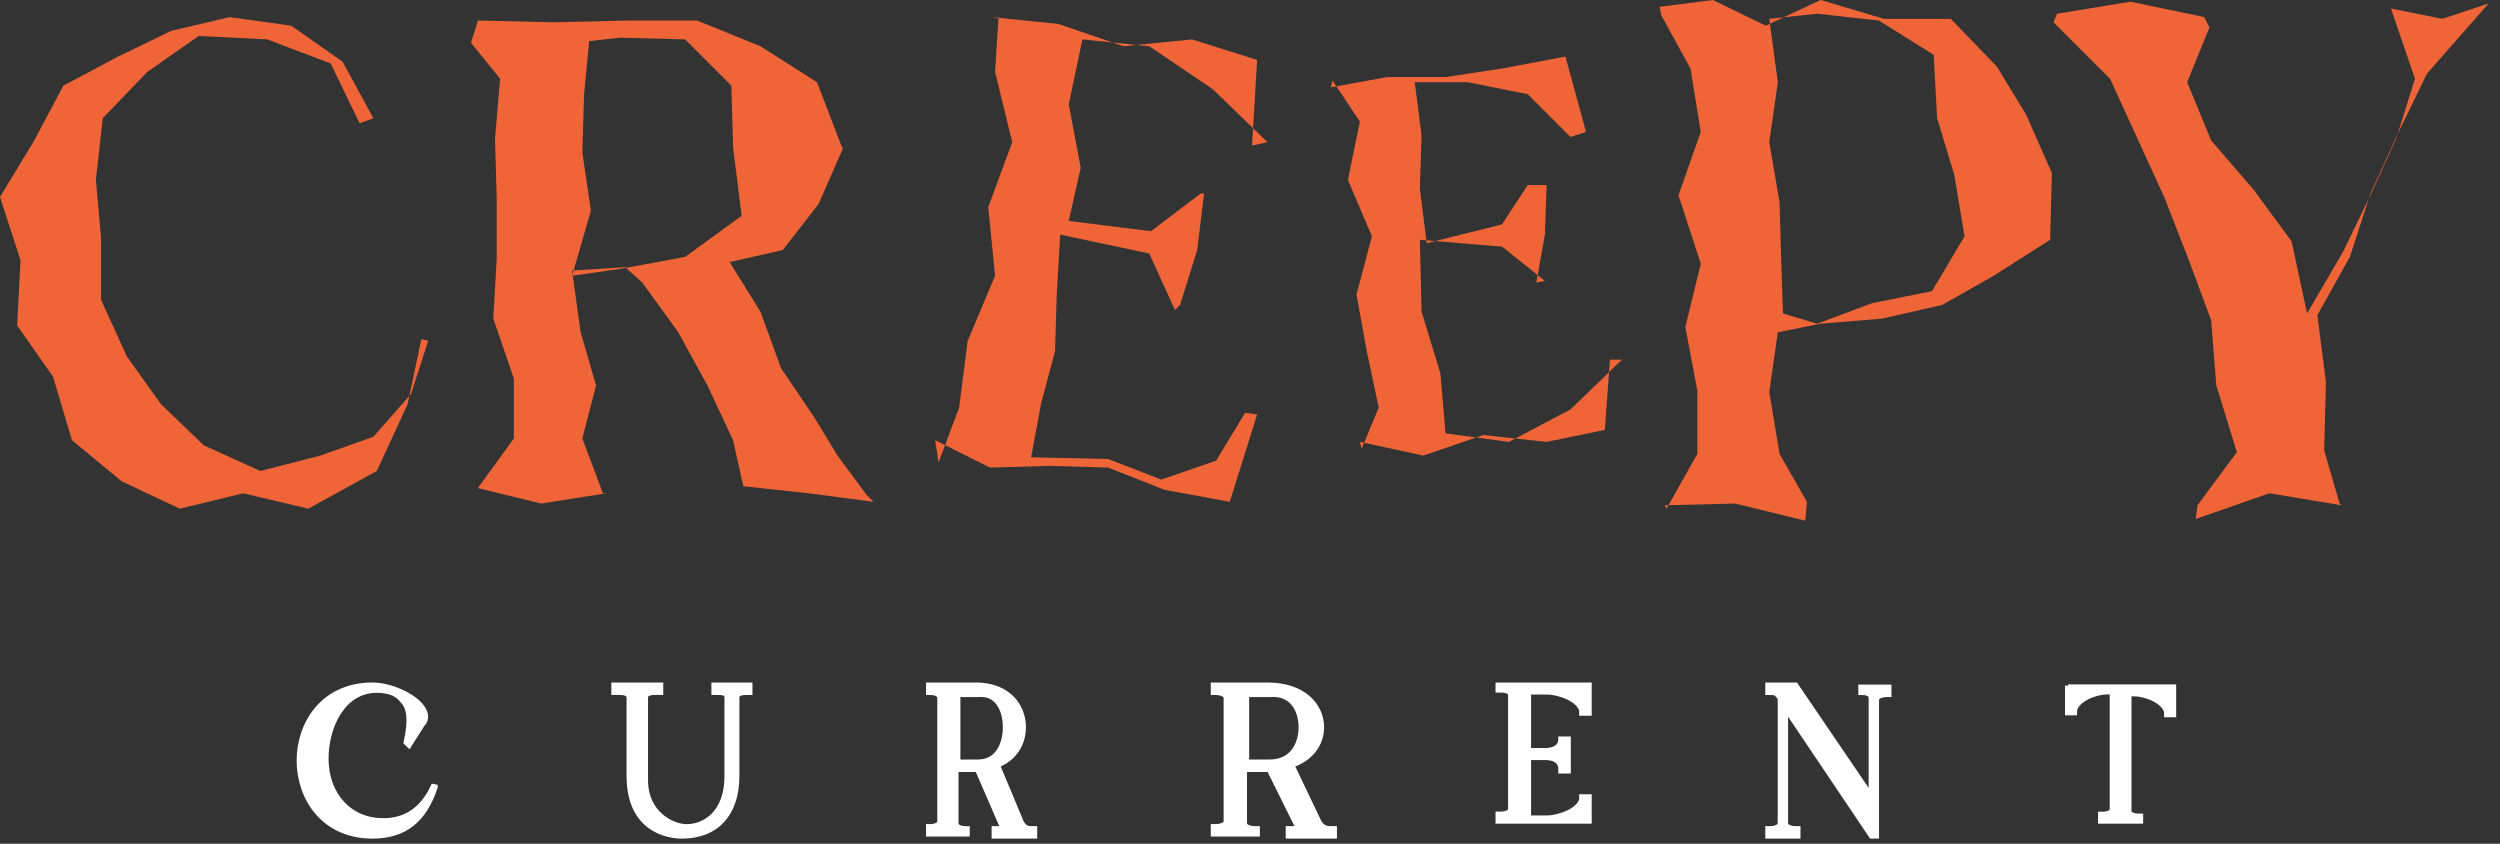
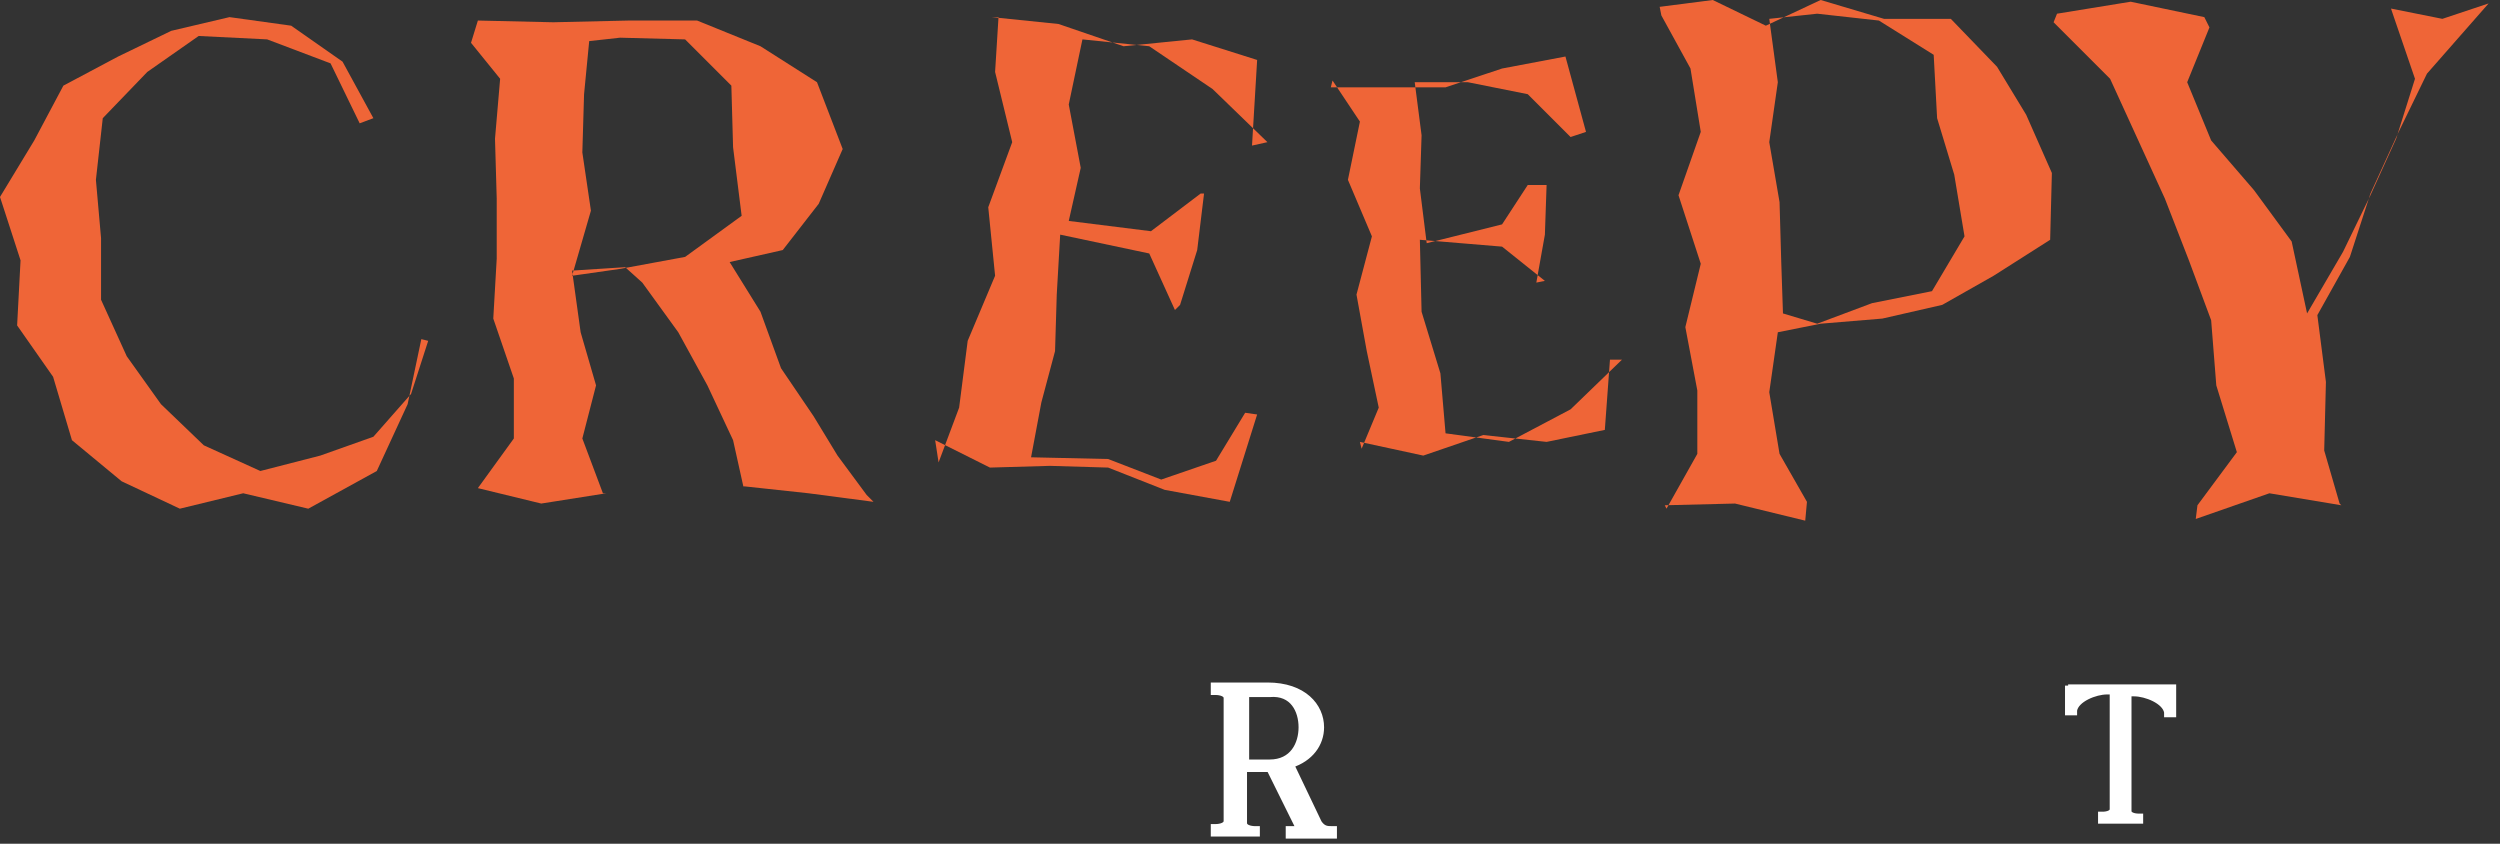
<svg xmlns="http://www.w3.org/2000/svg" width="160" height="54" viewBox="0 0 160 54" fill="none">
  <rect x="0" y="0" width="160" height="54" fill="#333333" stroke="none" />
  <path d="M27.404 21.814L26.308 25.212L23.896 27.952L20.498 29.158L16.662 30.144L13.044 28.5L10.304 25.869L8.112 22.8L6.467 19.183V15.237L6.138 11.51L6.577 7.564L9.427 4.604L12.715 2.302L17.1 2.521L21.156 4.056L23.019 7.892L23.896 7.564L21.923 3.946L18.635 1.644L14.688 1.096L10.961 1.973L7.563 3.617L4.056 5.481L2.192 8.989L0 12.606L1.315 16.662L1.096 20.827L3.398 24.115L4.604 28.171L7.783 30.802L11.51 32.556L15.565 31.569L19.731 32.556L24.115 30.144L26.088 25.869L26.965 21.704L27.404 21.814Z" fill="#EF6537" />
  <path d="M52.069 26.637L53.603 29.158L55.467 31.679L55.905 32.117L51.74 31.569L47.684 31.131H47.574L46.917 28.171L45.272 24.663L43.409 21.265L41.107 18.087L40.011 17.1L36.613 17.319L37.161 21.265L38.147 24.663L37.27 28.062L38.586 31.569H38.805L34.64 32.227L30.584 31.24L32.886 28.062V24.225L31.57 20.389L31.79 16.552V12.715L31.68 8.879L32.009 5.042L30.145 2.74L30.584 1.315L35.407 1.425L40.23 1.315H44.615L48.67 2.96L52.288 5.262L53.932 9.537L52.397 13.044L50.096 16.004L46.697 16.771L48.67 19.95L49.986 23.567L52.069 26.637ZM39.682 17.21L43.847 16.442L47.465 13.812L46.917 9.427L46.807 5.481L43.847 2.521L39.682 2.412L37.709 2.631L37.38 6.029L37.27 9.756L37.819 13.483L36.613 17.648L39.682 17.21Z" fill="#EF6537" />
  <path d="M80.457 26.527L78.704 32.117L74.538 31.35L70.921 29.925L67.194 29.815L63.357 29.925L59.85 28.171L60.069 29.596L61.384 26.088L61.932 21.814L63.686 17.648L63.248 13.264L64.782 9.098L63.686 4.604L63.905 1.096H63.467L67.742 1.535L71.907 2.96L76.292 2.521L80.457 3.837L80.129 9.317L81.115 9.098L77.607 5.7L73.552 2.96L69.276 2.521L68.4 6.687L69.167 10.742L68.4 14.14L73.661 14.798L76.84 12.387H77.059L76.621 16.004L75.525 19.512L75.196 19.84L73.552 16.223L67.852 15.017L67.632 18.854L67.523 22.471L66.646 25.76L65.988 29.267L70.921 29.377L74.319 30.692L77.826 29.487L79.69 26.417L80.457 26.527Z" fill="#EF6537" />
-   <path d="M103.038 23.019L102.709 27.513L98.982 28.281L94.927 27.842L91.09 29.158L87.034 28.281L87.144 28.719L88.24 26.088L87.473 22.471L86.815 18.854L87.802 15.127L86.267 11.509L87.034 7.783L85.281 5.152L85.171 5.59L88.788 4.933H92.515L96.132 4.385L100.188 3.617L101.504 8.44L100.517 8.769L97.777 6.029L93.94 5.261H90.542L90.981 8.659L90.871 12.058L91.309 15.565L96.132 14.36L97.777 11.838H98.982L98.873 15.017L98.325 18.086L98.873 17.977L96.132 15.784L90.871 15.346L90.981 19.95L92.186 23.896L92.515 27.733L96.571 28.281L100.517 26.198L103.806 23.019H103.038Z" fill="#EF6537" />
+   <path d="M103.038 23.019L102.709 27.513L98.982 28.281L94.927 27.842L91.09 29.158L87.034 28.281L87.144 28.719L88.24 26.088L87.473 22.471L86.815 18.854L87.802 15.127L86.267 11.509L87.034 7.783L85.281 5.152L85.171 5.59H92.515L96.132 4.385L100.188 3.617L101.504 8.44L100.517 8.769L97.777 6.029L93.94 5.261H90.542L90.981 8.659L90.871 12.058L91.309 15.565L96.132 14.36L97.777 11.838H98.982L98.873 15.017L98.325 18.086L98.873 17.977L96.132 15.784L90.871 15.346L90.981 19.95L92.186 23.896L92.515 27.733L96.571 28.281L100.517 26.198L103.806 23.019H103.038Z" fill="#EF6537" />
  <path d="M116.522 0L120.577 1.206H124.852L127.812 4.275L129.675 7.344L131.32 11.071L131.21 15.346L127.593 17.648L124.304 19.512L120.468 20.389L116.522 20.717L113.781 21.265L113.233 25.102L113.891 29.048L115.645 32.117L115.535 33.323L111.041 32.227L106.547 32.337L106.656 32.556L108.629 29.048V24.992L107.862 20.936L108.849 16.881L107.424 12.496L108.849 8.44L108.191 4.385L106.327 0.987L106.218 0.438L109.616 0L113.014 1.644L116.522 0ZM114.11 20.06L116.302 20.717L119.81 19.402L123.647 18.635L125.729 15.127L125.072 11.181L123.975 7.563L123.756 3.508L120.249 1.315L116.302 0.877L113.233 1.206L113.781 5.262L113.233 9.098L113.891 12.935L114 16.771L114.11 20.06Z" fill="#EF6537" />
  <path d="M153.024 0.548L156.312 1.206L159.601 0.11L159.272 0.219L155.326 4.714L153.462 8.55L151.709 12.387L150.393 16.443L148.31 20.169L148.859 24.445L148.749 28.829L149.735 32.227L149.845 32.337L145.241 31.57L140.528 33.214L140.637 32.337L143.159 28.939L141.843 24.664L141.514 20.498L140.089 16.662L138.555 12.716L136.801 8.879L135.047 5.043L131.43 1.425L131.649 0.877L136.362 0.11L141.076 1.096L141.405 1.754L139.98 5.262L141.514 8.989L144.255 12.168L146.666 15.456L147.653 20.06L149.955 16.114L151.709 12.496L153.353 8.879L154.559 5.043L153.134 0.877L153.024 0.548Z" fill="#EF6537" />
-   <path d="M27.816 50.231C27.131 51.787 26.035 52.564 24.527 52.564C22.335 52.564 20.828 50.88 20.828 48.546C20.828 46.473 21.924 44.14 24.116 44.14C24.938 44.14 25.486 44.399 25.761 44.788C26.309 45.306 26.309 46.213 26.035 47.51L26.172 47.639L26.994 46.343C27.268 46.084 27.268 45.695 26.994 45.306C26.446 44.528 24.938 43.88 23.842 43.88C20.691 43.88 19.184 46.343 19.184 48.676C19.184 51.009 20.691 53.472 23.842 53.472C25.898 53.472 27.131 52.435 27.816 50.361V50.231Z" fill="white" stroke="white" stroke-width="0.4" />
-   <path d="M45.73 44.275C46.287 44.275 46.565 44.275 46.565 44.669V49.661C46.565 52.026 45.173 52.946 43.92 52.946C43.084 52.946 41.274 52.158 41.274 49.924V44.669C41.274 44.275 41.692 44.275 42.11 44.275H42.249V43.88H39.325V44.275H39.464C39.882 44.275 40.3 44.275 40.3 44.669V49.661C40.3 53.209 42.945 53.472 43.641 53.472C45.869 53.472 47.122 52.026 47.122 49.661V44.669C47.122 44.275 47.54 44.275 47.957 44.275V43.88H45.73V44.275Z" fill="white" stroke="white" stroke-width="0.4" />
-   <path d="M65.341 52.672L63.783 48.943C64.862 48.543 65.461 47.61 65.461 46.545C65.461 45.212 64.502 43.88 62.464 43.88H59.467V44.28H59.587C59.587 44.28 60.186 44.28 60.186 44.68V52.539C60.186 52.939 59.587 52.939 59.587 52.939H59.467V53.339H61.865V53.072H61.745C61.745 53.072 61.145 53.072 61.145 52.672V49.209H62.344C62.464 49.209 62.584 49.209 62.584 49.209L64.143 52.806C64.143 52.939 64.263 53.072 64.143 53.072C64.143 53.072 63.903 53.072 63.783 53.072H63.663V53.472H66.181V53.072H66.061C65.821 53.072 65.581 53.072 65.341 52.672ZM64.382 46.545C64.382 47.61 63.903 48.809 62.584 48.809H61.265V44.413H62.584C63.903 44.28 64.382 45.479 64.382 46.545Z" fill="white" stroke="white" stroke-width="0.4" />
  <path d="M84.404 52.672L82.623 48.943C83.856 48.543 84.541 47.61 84.541 46.545C84.541 45.212 83.445 43.88 81.116 43.88H77.69V44.28H77.827C77.827 44.28 78.513 44.28 78.513 44.68V52.539C78.513 52.939 77.827 52.939 77.827 52.939H77.69V53.339H80.431V53.072H80.294C80.294 53.072 79.609 53.072 79.609 52.672V49.209H80.979C81.116 49.209 81.253 49.209 81.253 49.209L83.034 52.806C83.034 52.939 83.171 53.072 83.034 53.072C83.171 53.072 82.76 53.072 82.623 53.072H82.486V53.472H85.364V53.072H85.227C84.953 53.072 84.678 53.072 84.404 52.672ZM83.308 46.545C83.308 47.61 82.76 48.809 81.253 48.809H79.746V44.413H81.253C82.76 44.28 83.308 45.479 83.308 46.545Z" fill="white" stroke="white" stroke-width="0.4" />
-   <path d="M96.048 44.127C96.182 44.127 96.717 44.127 96.717 44.497V51.773C96.717 52.143 96.048 52.143 96.048 52.143H95.914V52.513H101.669V51.033H101.267V51.156C101.134 51.896 99.795 52.389 98.992 52.389H97.788V48.443H98.858C99.795 48.443 99.929 48.936 99.929 49.183V49.306H100.331V47.333H99.929C99.929 47.58 99.795 48.073 98.858 48.073H97.788V44.25H98.992C99.795 44.25 101.134 44.744 101.267 45.483V45.607H101.669V43.88H95.914V44.127H96.048Z" fill="white" stroke="white" stroke-width="0.4" />
-   <path d="M119.132 44.28C119.264 44.28 119.793 44.28 119.793 44.68V51.074L114.899 43.88H113.179V44.28H113.311C113.576 44.28 113.708 44.28 113.972 44.68V52.672C113.972 53.072 113.311 53.072 113.311 53.072H113.179V53.472H115.031V53.072H114.899C114.899 53.072 114.237 53.072 114.237 52.672V45.212L119.793 53.472H120.058V44.813C120.058 44.413 120.719 44.413 120.719 44.413H120.852V44.014H119.132V44.28Z" fill="white" stroke="white" stroke-width="0.4" />
  <path d="M132.361 43.88V45.583H132.734V45.461C132.859 44.731 134.102 44.245 134.848 44.245H135.221V51.783C135.221 52.148 134.599 52.148 134.599 52.148H134.475V52.513H136.962V52.269H136.837C136.837 52.269 136.216 52.269 136.216 51.905V44.367H136.589C137.335 44.367 138.578 44.853 138.702 45.583V45.704H139.075V44.002H132.361V43.88Z" fill="white" stroke="white" stroke-width="0.4" />
</svg>